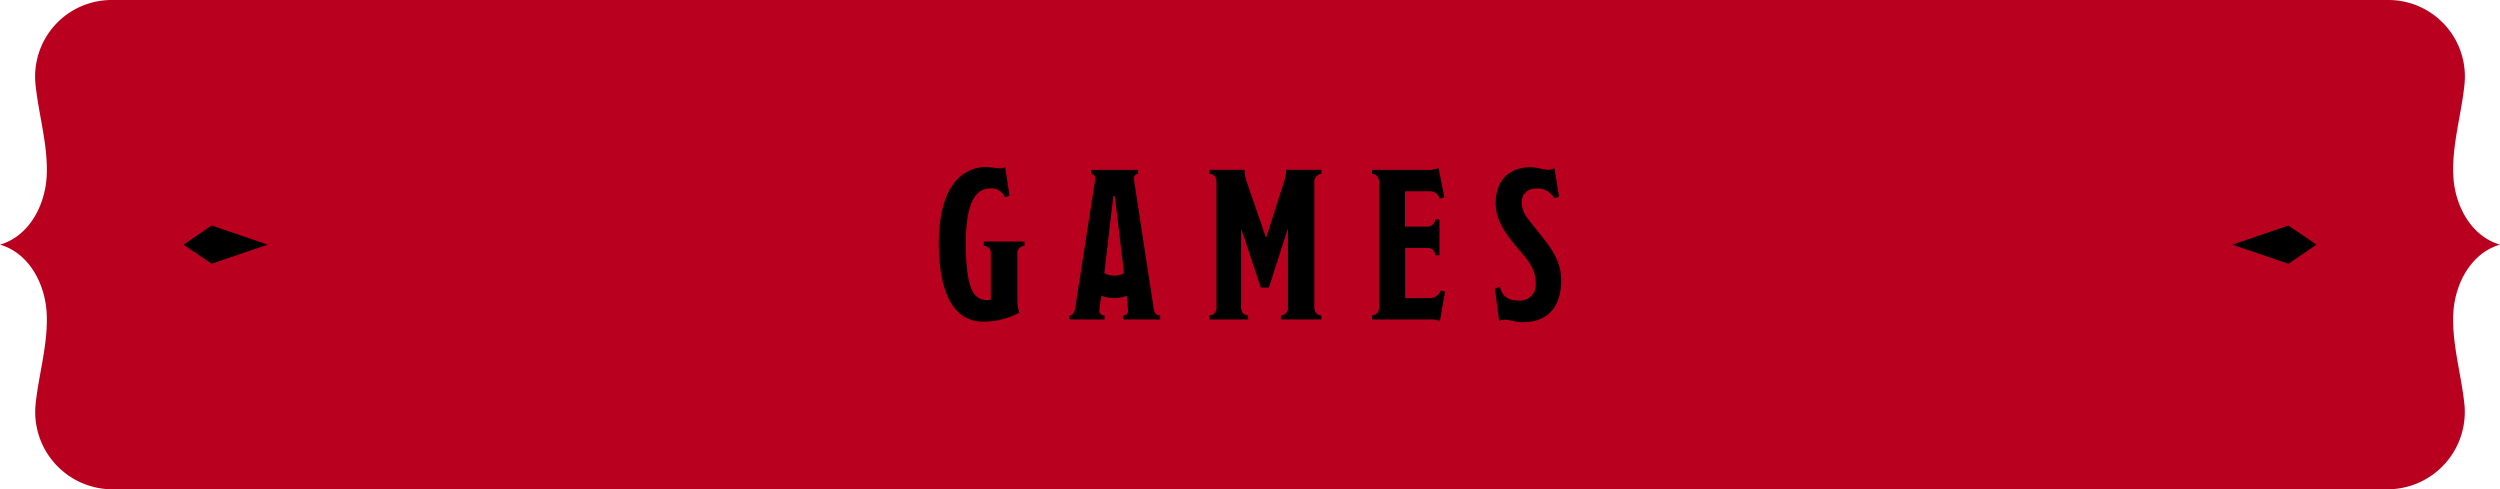
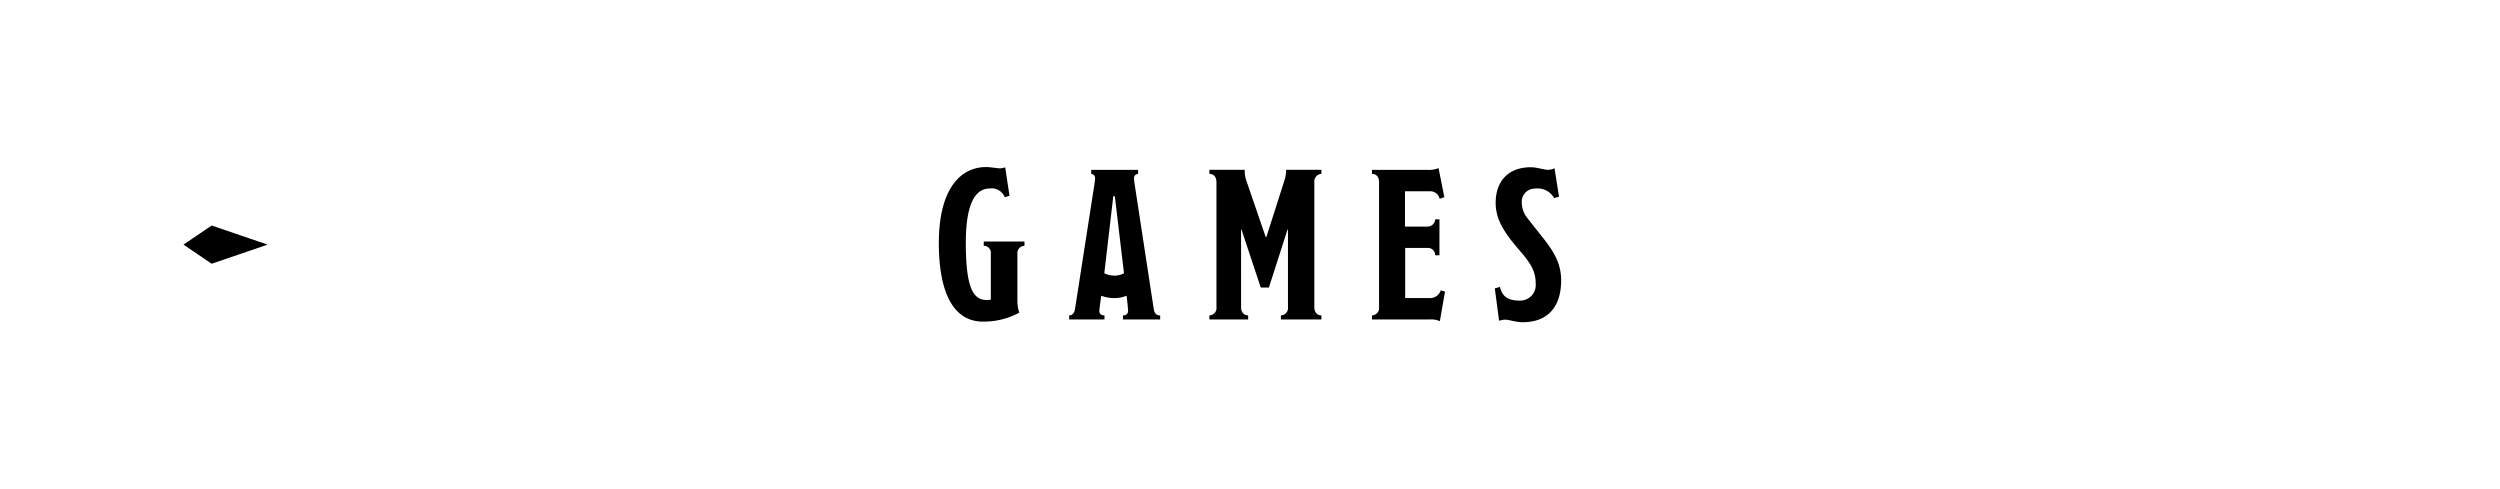
<svg xmlns="http://www.w3.org/2000/svg" width="327" height="64" viewBox="0 0 327 64">
  <g id="グループ_18422" data-name="グループ 18422" transform="translate(-24 -658)">
-     <path id="パス_24274" data-name="パス 24274" d="M327,32c-3.8-1.1-5.946-5.144-6.112-9.1s1.041-7.826,1.455-11.762l.012-.119A10.007,10.007,0,0,0,312.4,0H14.6A10.007,10.007,0,0,0,4.645,11.021l.012.119c.414,3.936,1.622,7.808,1.455,11.762S3.8,30.9,0,32c3.8,1.1,5.946,5.144,6.112,9.1S5.071,48.924,4.657,52.86A10.115,10.115,0,0,0,14.719,64H312.28a10.115,10.115,0,0,0,10.063-11.14c-.414-3.936-1.622-7.808-1.455-11.762s2.31-8,6.112-9.1" transform="translate(24 658)" fill="#b9001e" />
    <path id="パス_24275" data-name="パス 24275" d="M133.075,33.19v6.048a4.88,4.88,0,0,0,.252,1.652,9.7,9.7,0,0,1-4.759,1.176c-3.92,0-5.769-3.892-5.769-10.276,0-7.2,2.913-9.94,6.188-9.94.561,0,1.429.168,1.849.168a1.867,1.867,0,0,0,.644-.139l.56,3.723-.616.2a1.836,1.836,0,0,0-1.96-1.148c-2.017,0-3.136,2.24-3.136,7.112,0,6.272,1.119,7.476,2.772,7.476a2.52,2.52,0,0,0,.5-.056V33.19a.916.916,0,0,0-.925-1.036v-.56H134v.56a.946.946,0,0,0-.925,1.036m13.807,8.6v-.532c.476,0,.672-.28.672-.588,0-.112-.112-1.456-.2-1.988a4.14,4.14,0,0,1-1.6.308,4.9,4.9,0,0,1-1.708-.308c-.084.532-.252,1.82-.252,1.988,0,.336.2.588.672.588v.532h-4.62v-.532c.392,0,.672-.308.756-.784l2.576-16.548a4.163,4.163,0,0,0,.056-.588.524.524,0,0,0-.5-.588v-.532h6.132v.532a.522.522,0,0,0-.532.56,6,6,0,0,0,.056.644l2.52,16.464c.112.672.42.84.84.84v.532Zm-1.064-16.128h-.2l-1.176,10.08a3.072,3.072,0,0,0,1.344.308,2.574,2.574,0,0,0,1.232-.308ZM167.54,41.786v-.532a.965.965,0,0,0,.925-1.092V30.026h-.057l-2.436,7.588h-1.064l-2.52-7.588h-.056V40.162c0,.728.421,1.092.925,1.092v.532h-5.068v-.532a.965.965,0,0,0,.923-1.092V23.838c0-.7-.364-1.092-.923-1.092v-.532h4.619a3.982,3.982,0,0,0,.2,1.373l2.547,7.419h.084l2.3-7.2a4.483,4.483,0,0,0,.281-1.6h4.619v.532a1,1,0,0,0-.924,1.092V40.162c0,.672.364,1.092.924,1.092v.532Zm20.793.224a2.7,2.7,0,0,0-1.288-.224h-7.588v-.532a.965.965,0,0,0,.924-1.092V23.81c0-.7-.393-1.064-.924-1.064v-.532h7.168a3.456,3.456,0,0,0,1.539-.224l.757,3.808-.617.2a1.243,1.243,0,0,0-1.2-.98h-3.332v4.62h2.912a1,1,0,0,0,1.036-.952h.561v4.7h-.561a.935.935,0,0,0-1.036-.952H183.8v6.552h3.248a1.436,1.436,0,0,0,1.4-1.008l.56.168Zm10.883.14c-.98,0-1.792-.336-2.324-.336a2.665,2.665,0,0,0-.812.14l-.56-4.228.672-.2c.28,1.12.868,1.792,2.576,1.792a2.039,2.039,0,0,0,2.1-2.24c0-1.568-.616-2.6-2.072-4.284-2.016-2.324-3.164-4.06-3.164-6.244,0-2.856,1.652-4.675,4.62-4.675.784,0,1.652.335,2.24.335a2.17,2.17,0,0,0,.84-.2l.588,3.724-.644.168a2.474,2.474,0,0,0-2.492-1.232,1.711,1.711,0,0,0-1.736,1.82,3.322,3.322,0,0,0,.784,2.1c.7.9,1.26,1.6,1.9,2.408,1.512,1.9,2.464,3.444,2.464,5.684,0,3.64-1.932,5.46-4.984,5.46" transform="translate(24 658)" />
-     <path id="パス_24308" data-name="パス 24308" d="M125.2,29.862l-2.5-7.317-2.5,7.316,2.5,3.684Z" transform="translate(81.545 567.297) rotate(90)" />
-     <path id="パス_24309" data-name="パス 24309" d="M5,3.683,2.5,11,0,3.684,2.5,0Z" transform="translate(327 687.5) rotate(90)" />
+     <path id="パス_24308" data-name="パス 24308" d="M125.2,29.862l-2.5-7.317-2.5,7.316,2.5,3.684" transform="translate(81.545 567.297) rotate(90)" />
  </g>
</svg>